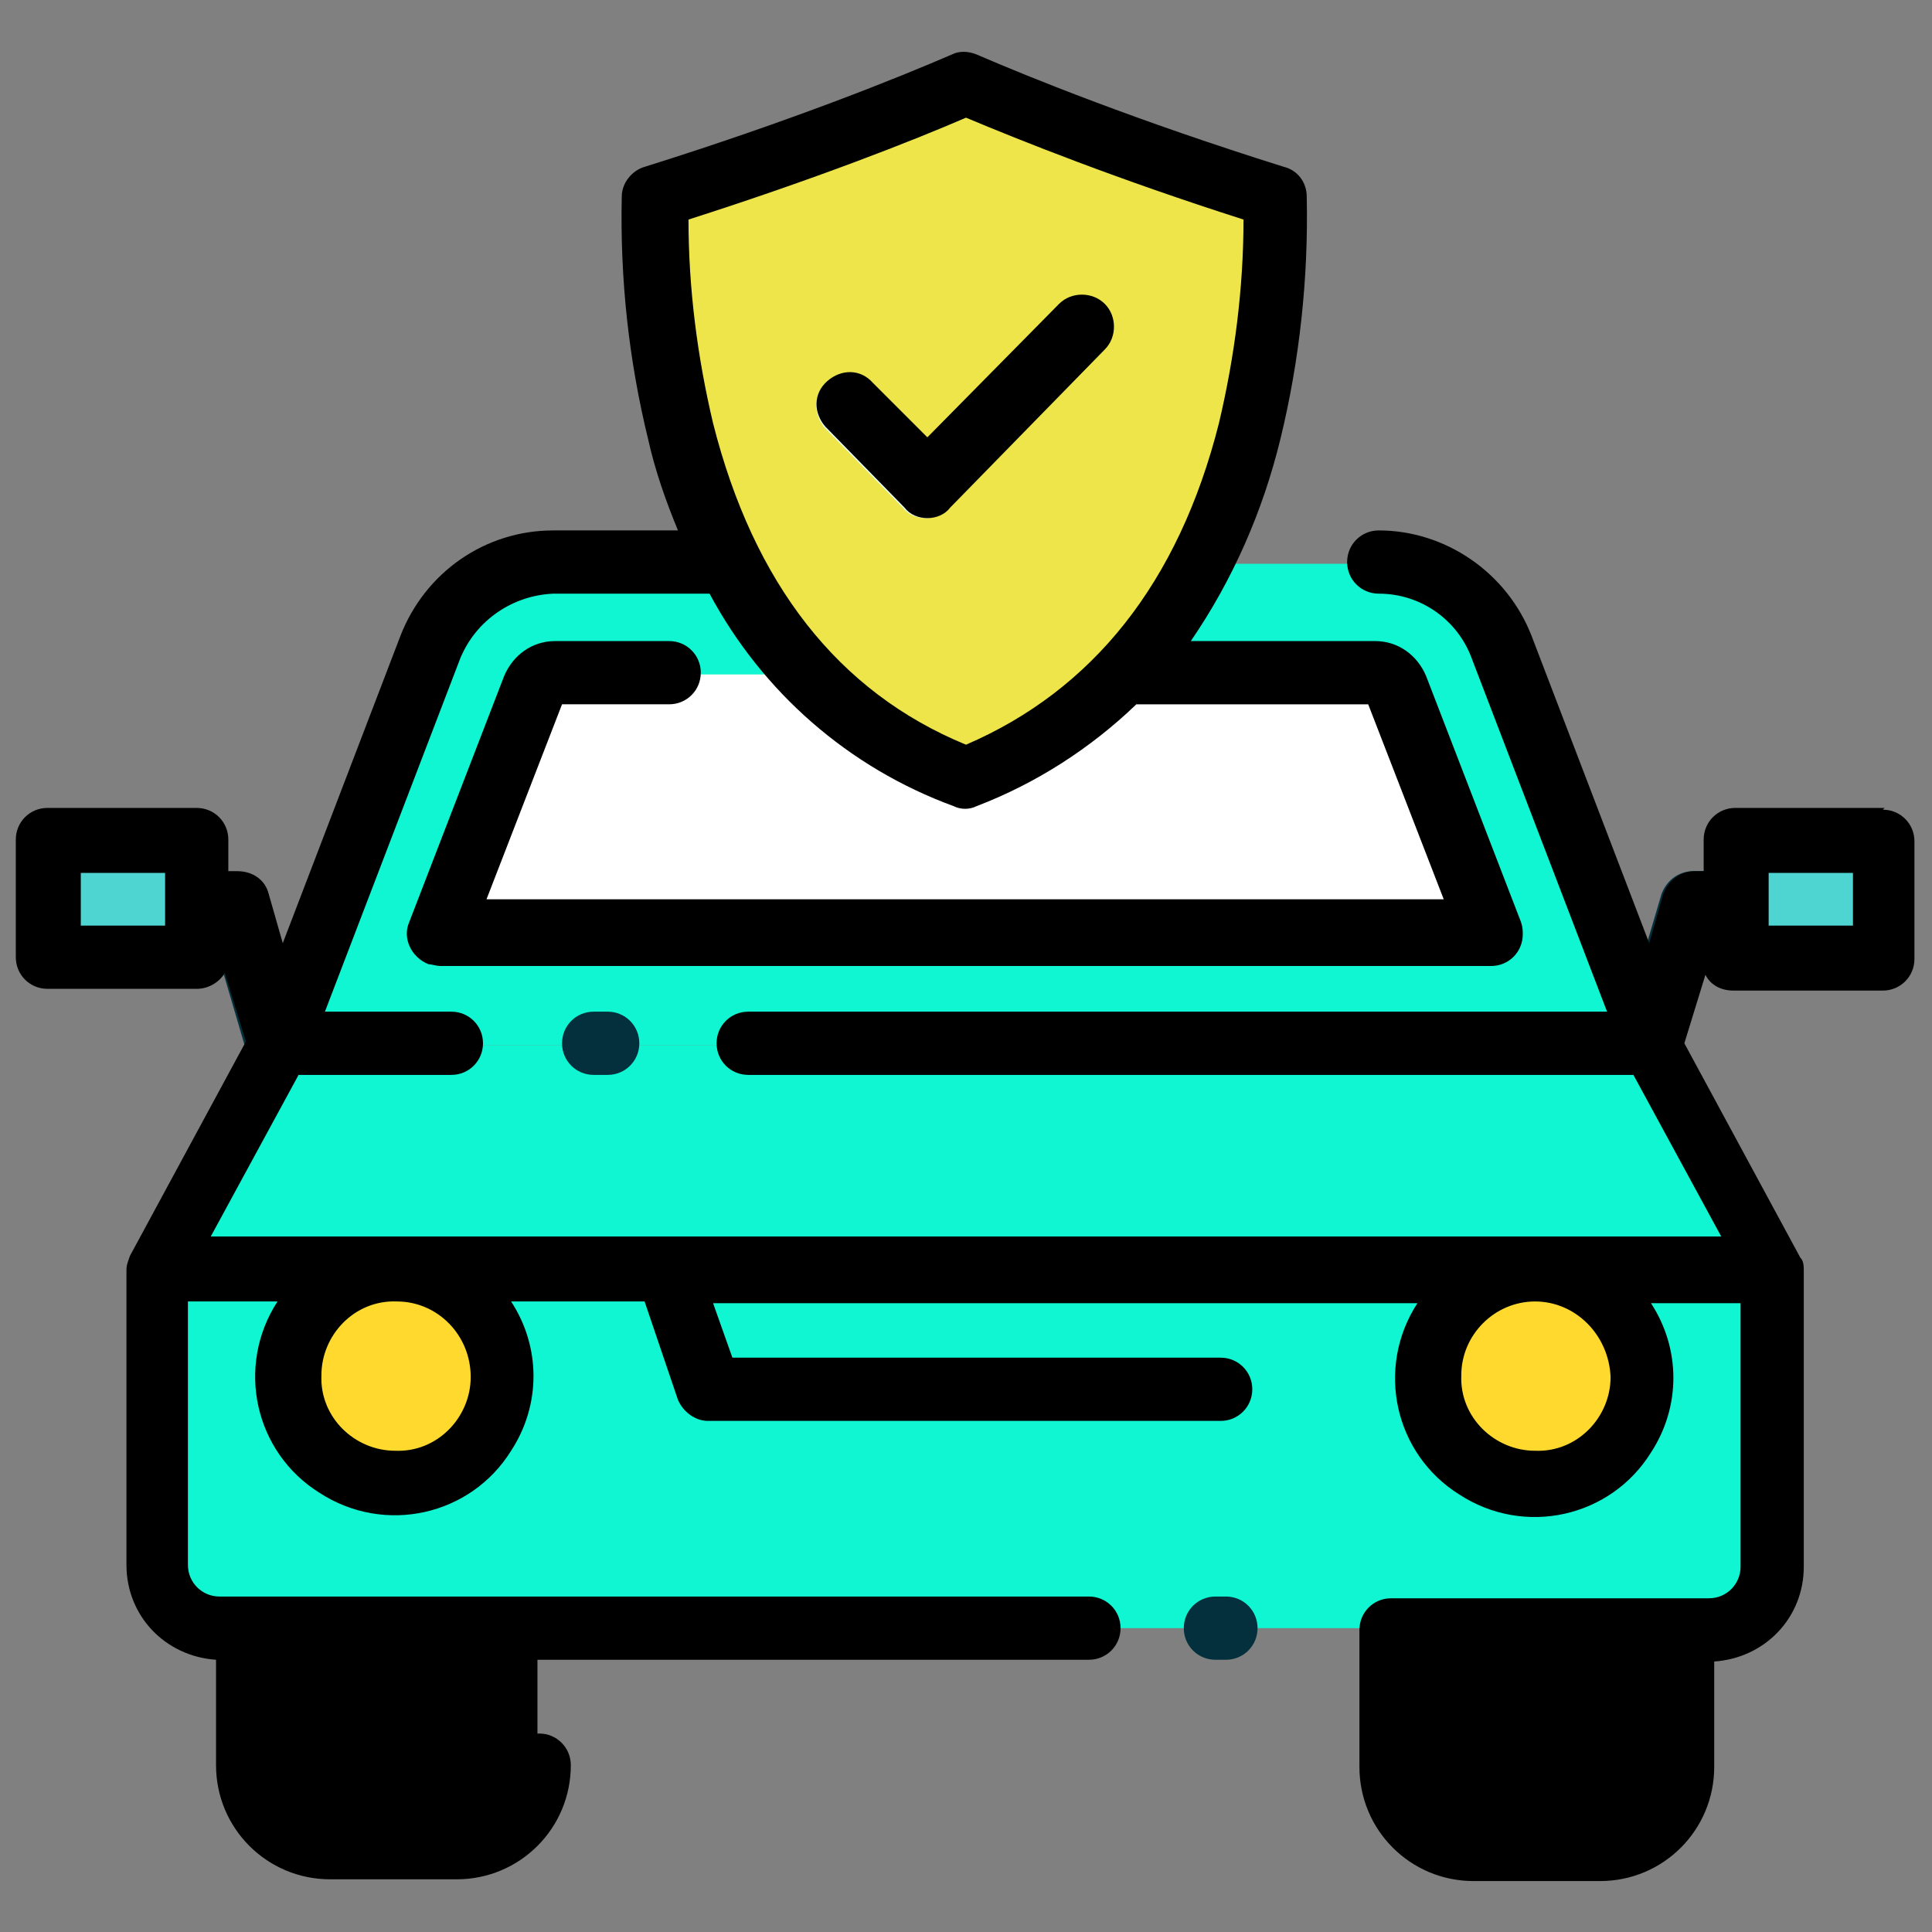
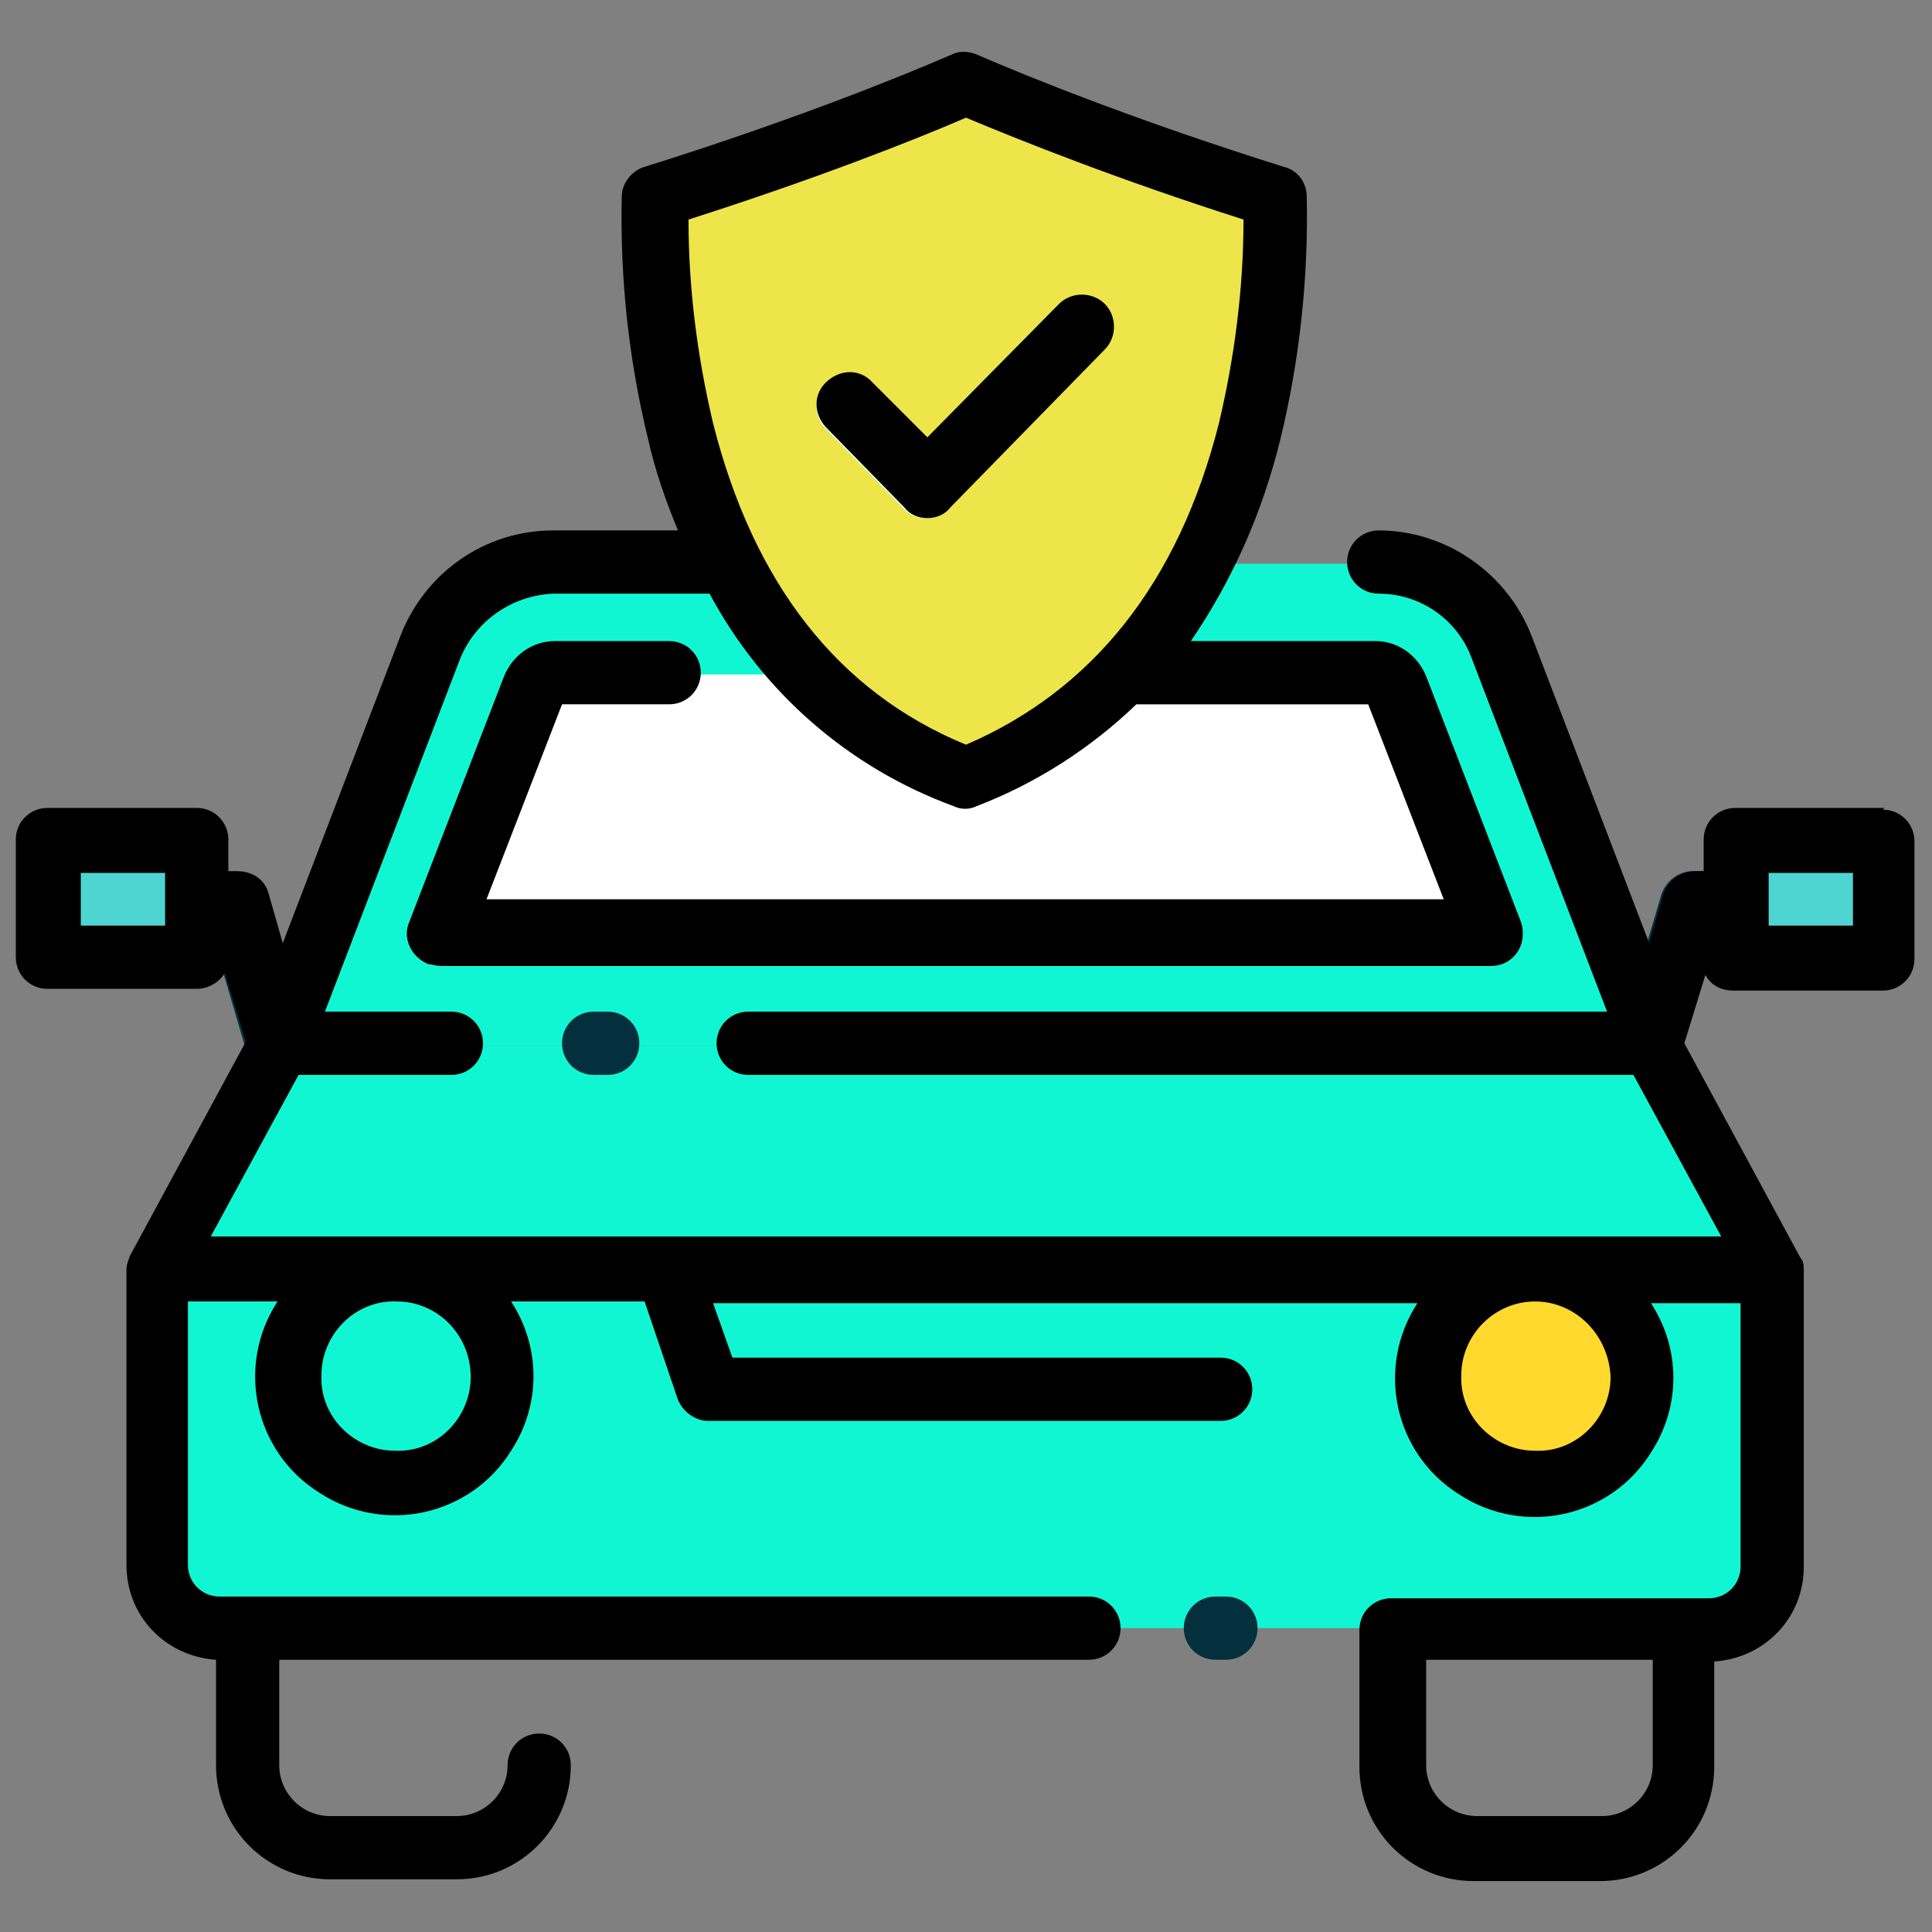
<svg xmlns="http://www.w3.org/2000/svg" id="Layer_1" version="1.1" viewBox="0 0 110 110">
  <rect x="0" y="0" width="110" height="110" fill="#808080" stroke="none" />
  <defs>
    <style>
      .st0 {
        fill: #ffd92d;
      }

      .st1 {
        fill: #fff;
      }

      .st2 {
        fill: #e5ffff;
      }

      .st3 {
        fill: #4ed5d2;
      }

      .st4 {
        fill: #ede54a;
      }

      .st5 {
        fill: #04303e;
      }

      .st6 {
        fill: #11f6d2;
      }
    </style>
  </defs>
  <path class="st5" d="M15.3,51c-.2-.8-.9-1.3-1.8-1.3h-2.4c-1,0-1.8.8-1.8,1.8s.8,1.8,1.8,1.8h1l3,10.2c.2.8.9,1.3,1.8,1.3.2,0,.4,0,.5,0,1-.3,1.5-1.3,1.2-2.3,0,0,0,0,0,0l-3.4-11.5ZM98.8,49.6h-2.4c-.8,0-1.5.5-1.8,1.3l-3.4,11.5c-.3,1,.3,2,1.2,2.3.2,0,.3,0,.5,0,.8,0,1.5-.5,1.8-1.3l3-10.2h1c1,0,1.8-.8,1.8-1.8s-.8-1.8-1.8-1.8h0Z" />
  <path class="st6" d="M8.9,72.3h92.1v16.8c0,2-1.6,3.6-3.6,3.6H12.5c-2,0-3.6-1.6-3.6-3.6h0v-16.8Z" />
  <path class="st6" d="M69.6,79.1h-29.2l-2.3-6.8h33.8l-2.3,6.8Z" />
  <path class="st6" d="M94.1,59.5H15.9l-7,12.8h92.1l-7-12.8Z" />
-   <path d="M14,92.7h16.6v7.8c0,2.6-2.1,4.7-4.7,4.7h-7.2c-2.6,0-4.7-2.1-4.7-4.7h0v-7.8h0ZM79.3,92.7h16.6v7.8c0,2.6-2.1,4.7-4.7,4.7h-7.2c-2.6,0-4.7-2.1-4.7-4.7h0v-7.8h0Z" />
  <path class="st6" d="M78.4,32.1H31.6c-3.1,0-5.9,1.9-7,4.8l-8.6,22.6h78.1l-8.6-22.6c-1.1-2.9-3.9-4.8-7-4.8Z" />
  <path class="st1" d="M25.1,53.2l5.4-14c.2-.5.6-.8,1.1-.8h46.8c.5,0,1,.3,1.1.8l5.4,14H25.1Z" />
-   <circle class="st0" cx="22.5" cy="78.4" r="6.1" />
  <circle class="st0" cx="87.5" cy="78.4" r="6.1" />
  <path class="st3" d="M2.7,47.8h8.5v6.7H2.7v-6.7ZM107.3,54.5h-8.5v-6.7h8.5v6.7Z" />
  <path class="st4" d="M55,44.3c-8.2-3.2-13.7-9.8-16.2-19.8-1.1-4.4-1.6-8.9-1.5-13.4,8.5-2.7,14.9-5.3,17.7-6.5,2.8,1.2,9.2,3.8,17.7,6.5.1,4.5-.4,9-1.5,13.4-2.5,10-8,16.6-16.2,19.8h0Z" />
  <path class="st2" d="M62.9,17.4c-.7-.7-1.9-.7-2.6,0,0,0,0,0,0,0l-7.5,7.6-3.1-3.1c-.7-.8-1.8-.8-2.6-.2-.8.7-.8,1.8-.2,2.6,0,0,0,0,.1.1l4.4,4.5c.3.4.8.6,1.3.6.5,0,1-.2,1.3-.6l8.8-9c.7-.7.7-1.9,0-2.6,0,0,0,0,0,0Z" />
  <path class="st5" d="M69.8,90.9h-.6c-1,0-1.8.8-1.8,1.8s.8,1.8,1.8,1.8h.6c1,0,1.8-.8,1.8-1.8s-.8-1.8-1.8-1.8ZM33.8,57.6c-1,0-1.8.8-1.8,1.8s.8,1.8,1.8,1.8h.8c1,0,1.8-.8,1.8-1.8s-.8-1.8-1.8-1.8h-.8Z" />
  <path d="M107.3,46h-8.5c-1,0-1.8.8-1.8,1.8v1.8h-.5c-.8,0-1.5.5-1.8,1.3l-.8,2.8-6.7-17.5c-1.4-3.6-4.9-6-8.7-6-1,0-1.8.8-1.8,1.8s.8,1.8,1.8,1.8c2.4,0,4.5,1.5,5.3,3.7l7.7,20.1h-48.9c-1,0-1.8.8-1.8,1.8s.8,1.8,1.8,1.8h50.4l5,9.2H12l5-9.2h8.7c1,0,1.8-.8,1.8-1.8s-.8-1.8-1.8-1.8h-7.2l7.7-20.1c.9-2.2,3-3.6,5.3-3.7h8.9c3,5.6,7.9,9.9,13.9,12.1.4.2.9.2,1.3,0,3.4-1.3,6.5-3.3,9.1-5.8h13.2l4.3,11.1H27.7l4.3-11.1h6.1c1,0,1.8-.8,1.8-1.8s-.8-1.8-1.8-1.8h-6.5c-1.3,0-2.4.8-2.9,2l-5.4,14c-.4.9.1,2,1.1,2.4.2,0,.4.1.7.1h59.8c1,0,1.8-.8,1.8-1.8,0-.2,0-.4-.1-.7l-5.4-14c-.5-1.2-1.6-2-2.9-2h-10.5c2.4-3.5,4.1-7.4,5.1-11.5,1.1-4.5,1.6-9.2,1.5-13.8,0-.8-.5-1.5-1.3-1.7-8.3-2.6-14.5-5.1-17.5-6.4-.5-.2-1-.2-1.4,0-3,1.3-9.2,3.8-17.5,6.4-.7.2-1.3.9-1.3,1.7-.1,4.7.4,9.3,1.5,13.8.4,1.8,1,3.5,1.7,5.2h-7.1c-3.9,0-7.3,2.4-8.7,6l-6.7,17.5-.8-2.8c-.2-.8-.9-1.3-1.8-1.3h-.5v-1.8c0-1-.8-1.8-1.8-1.8H2.7c-1,0-1.8.8-1.8,1.8v6.7c0,1,.8,1.8,1.8,1.8h8.5c.7,0,1.3-.4,1.6-.9l1.2,3.9-6.6,12.2s0,0,0,0c-.1.3-.2.5-.2.8v16.8c0,2.9,2.2,5.2,5.1,5.4v6c0,3.6,2.9,6.5,6.5,6.5h7.2c3.6,0,6.5-2.9,6.5-6.5,0-1-.8-1.8-1.8-1.8s-1.8.8-1.8,1.8c0,1.6-1.3,2.9-2.9,2.9h-7.2c-1.6,0-2.9-1.3-2.9-2.9v-6h46.1c1,0,1.8-.8,1.8-1.8s-.8-1.8-1.8-1.8H12.5c-1,0-1.8-.8-1.8-1.8v-15h5.1c-2.4,3.7-1.3,8.6,2.4,10.9,3.7,2.4,8.6,1.3,10.9-2.4,1.7-2.6,1.7-5.9,0-8.5h7.6l1.9,5.6c.3.7,1,1.2,1.7,1.2h29.2c1,0,1.8-.8,1.8-1.8s-.8-1.8-1.8-1.8h-27.8l-1.1-3.1h40.1c-2.4,3.7-1.3,8.6,2.4,10.9,3.7,2.4,8.6,1.3,10.9-2.4,1.7-2.6,1.7-5.9,0-8.5h5.1v15c0,1-.8,1.8-1.8,1.8h-18.1c-1,0-1.8.8-1.8,1.8h0v7.8c0,3.6,2.9,6.5,6.5,6.5h7.2c3.6,0,6.5-2.9,6.5-6.5v-6c2.9-.2,5.1-2.5,5.1-5.4v-16.8c0-.3,0-.6-.2-.8,0,0,0,0,0,0l-6.6-12.2,1.2-3.9c.3.6.9.9,1.6.9h8.5c1,0,1.8-.8,1.8-1.8v-6.7c0-1-.8-1.8-1.8-1.8h0ZM55,6.7c3.1,1.3,8.6,3.5,15.8,5.8,0,3.9-.5,7.8-1.4,11.6-2.3,9.1-7.2,15.2-14.4,18.3-7.3-3-12.1-9.2-14.4-18.3-.9-3.8-1.4-7.7-1.4-11.6,7.2-2.3,12.8-4.5,15.8-5.8h0ZM9.4,52.7h-4.8v-3h4.8v3ZM91.3,103.4h-7.2c-1.6,0-2.9-1.3-2.9-2.9v-6h12.9v6c0,1.6-1.3,2.9-2.9,2.9h0ZM26.8,78.4c0,2.3-1.9,4.3-4.3,4.2-2.3,0-4.3-1.9-4.2-4.3,0-2.3,1.9-4.3,4.3-4.2,2.3,0,4.2,1.9,4.2,4.3ZM91.7,78.4c0,2.3-1.9,4.3-4.3,4.2-2.3,0-4.3-1.9-4.2-4.3,0-2.3,1.9-4.2,4.2-4.2,2.3,0,4.2,1.9,4.3,4.3ZM105.5,52.7h-4.8v-3h4.8v3Z" />
  <path d="M51.5,28.9c.3.4.8.6,1.3.6.5,0,1-.2,1.3-.6l8.8-9c.7-.7.7-1.9,0-2.6-.7-.7-1.9-.7-2.6,0,0,0,0,0,0,0l-7.5,7.6-3.1-3.1c-.7-.8-1.8-.8-2.6-.1-.8.7-.8,1.8-.1,2.6,0,0,0,0,.1.1l4.4,4.5Z" />
</svg>